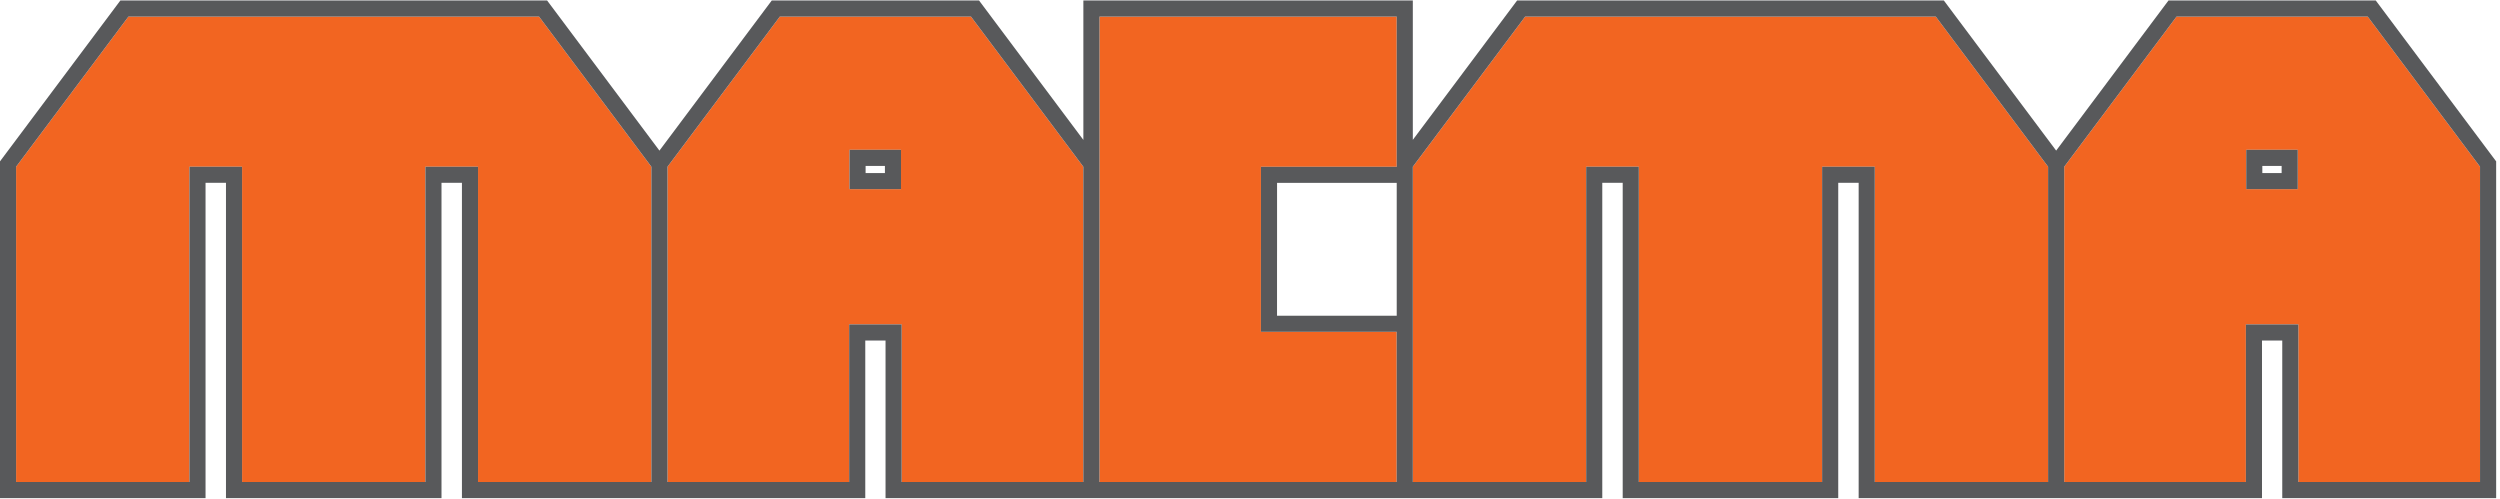
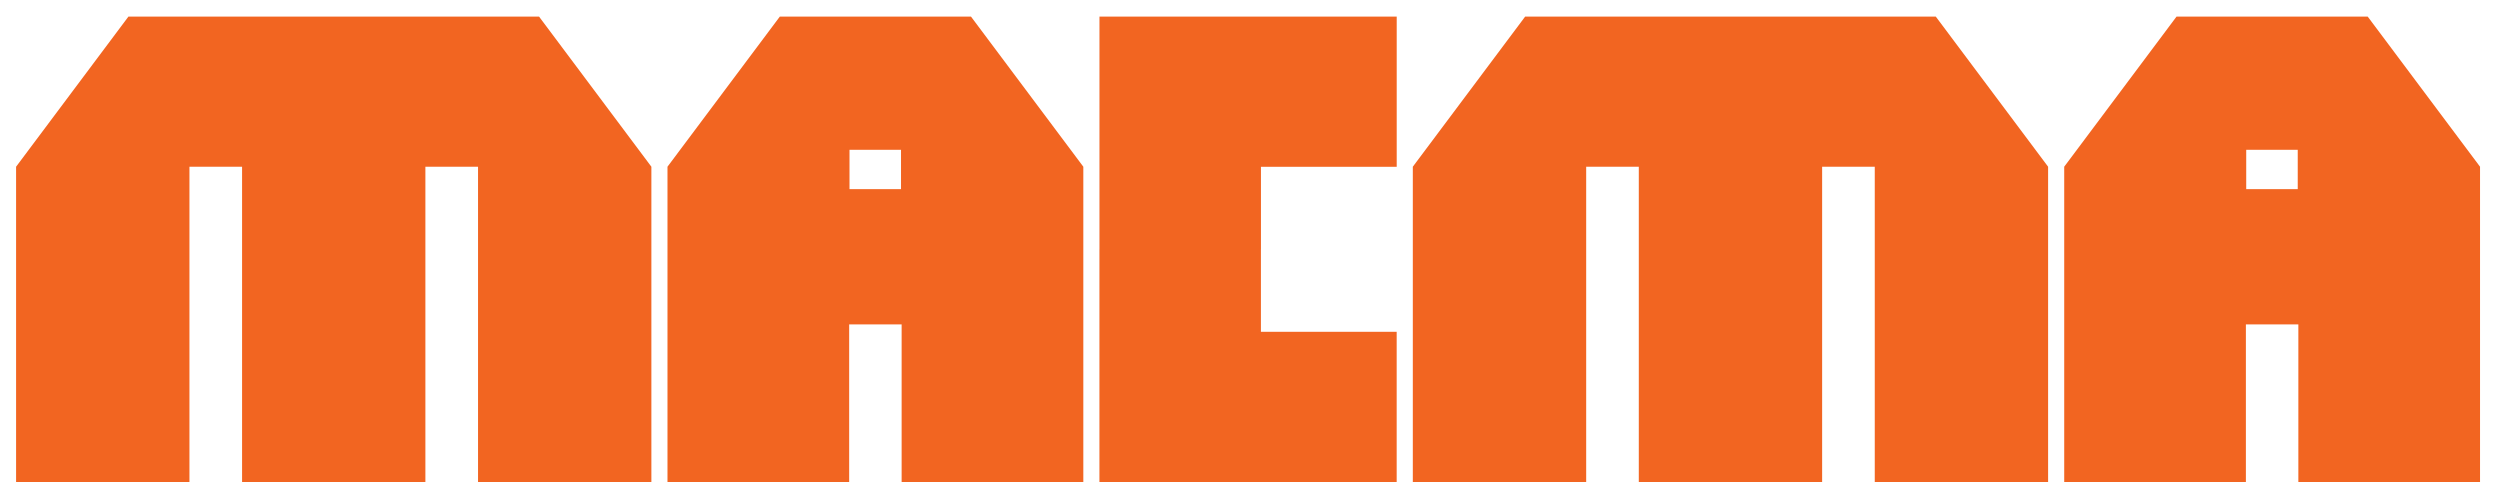
<svg xmlns="http://www.w3.org/2000/svg" width="1192" height="238" viewBox="0 0 1192 238" version="1.1" xml:space="preserve" style="fill-rule:evenodd;clip-rule:evenodd;stroke-linejoin:round;stroke-miterlimit:2;">
  <rect id="ArtBoard1" x="0" y="0" width="1191.67" height="237.523" style="fill:none;" />
  <g>
    <path d="M1095.56,71.438l-24.562,-0l0,18.741l24.562,0l0,-18.741Zm0.296,158.387l0,-75.15l-25.016,-0l-0,75.15l-86.625,-0l-0,-150.333l53.558,-71.584l91.146,0l53.562,71.584l0,150.333l-86.625,-0Zm-119.32,-0l-0,-150.333l-53.559,-71.584l-195.783,0l-53.563,71.584l0,150.333l82.659,-0l-0,-150.333l25.087,-0l0,150.333l87.413,-0l-0,-150.333l25.096,-0l-0,150.333l82.65,-0Zm-310.584,-221.917l-141.729,0l0,110.959l-0.017,-0l0,110.958l141.729,-0l0,-71.613l-64.729,0l0,-39.345l0.017,-0l0,-39.346l64.729,-0l0,-71.613Zm-236.35,63.53l-24.562,-0l-0,18.741l24.562,0l0,-18.741Zm0.296,158.387l0,-75.15l-25.013,-0l0,75.15l-86.629,-0l0,-150.333l53.567,-71.584l91.138,0l53.566,71.584l0,150.333l-86.629,-0Zm-201.971,-0l0,-150.333l-25.1,-0l0,150.333l-87.408,-0l-0,-150.333l-25.092,-0l0,150.333l-82.658,-0l-0,-150.333l53.566,-71.584l195.78,0l53.562,71.584l0,150.333l-82.65,-0Z" style="fill:#f26521;fill-rule:nonzero;" />
-     <path d="M1182.48,229.825l-86.625,-0l0,-75.15l-25.016,-0l-0,75.15l-86.625,-0l-0,-150.333l53.558,-71.584l91.146,0l53.562,71.584l0,150.333Zm-205.945,-0l-82.65,-0l-0,-150.333l-25.096,-0l-0,150.333l-87.413,-0l0,-150.333l-25.087,-0l-0,150.333l-82.659,-0l0,-150.333l53.563,-71.584l195.783,0l53.559,71.584l-0,150.333Zm-310.58,-79.288l-57.071,0l0,-23.991l0.017,-7.679l0,-31.667l57.054,-0l0,63.337Zm-0.021,79.288l-141.729,-0l0,-110.958l0.017,-0l0,-110.959l141.729,0l0,71.613l-64.729,-0l0,39.346l-0.017,-0l0,39.345l64.729,0l0,71.613Zm-149.408,-0l-86.629,-0l0,-75.15l-25.013,-0l0,75.15l-86.629,-0l0,-150.333l53.567,-71.584l91.138,0l53.566,71.584l0,150.333Zm-205.95,-0l-82.65,-0l0,-150.333l-25.1,-0l0,150.333l-87.408,-0l-0,-150.333l-25.092,-0l0,150.333l-82.658,-0l-0,-150.333l53.566,-71.584l195.78,0l53.562,71.584l0,150.333Zm878.05,-154.933l-53.562,-71.58l-2.304,-3.083l-98.825,0l-2.305,3.083l-51.254,68.496l-51.254,-68.496l-2.3,-3.083l-203.471,0l-2.3,3.083l-47.421,63.371l0,-66.454l-157.083,0l0,66.479l-47.438,-63.396l-2.304,-3.083l-98.829,0l-2.304,3.083l-51.254,68.501l-51.254,-68.501l-2.305,-3.083l-203.466,0l-2.304,3.083l-53.563,71.58l-1.529,2.045l0,160.567l98.004,0l0,-150.333l9.742,-0l-0,150.333l102.762,0l0,-150.333l9.742,-0l0,150.333l192.312,0l0,-75.15l9.663,0l-0,75.15l341.742,0l-0,-150.333l9.737,-0l0,150.333l102.767,0l-0,-150.333l9.737,-0l0,150.333l192.313,0l-0,-75.15l9.658,0l0,75.15l101.984,0l-0,-160.567l-1.534,-2.045Zm-766.7,7.612l-9.208,0l-0,-3.387l9.208,-0l0,3.387Zm7.675,-11.066l-24.562,-0l-0,18.741l24.562,0l0,-18.741Zm658.279,11.066l-9.204,0l0,-3.387l9.204,-0l0,3.387Zm7.679,-11.066l-24.562,-0l0,18.741l24.562,0l0,-18.741Z" style="fill:#58595b;fill-rule:nonzero;" />
  </g>
</svg>